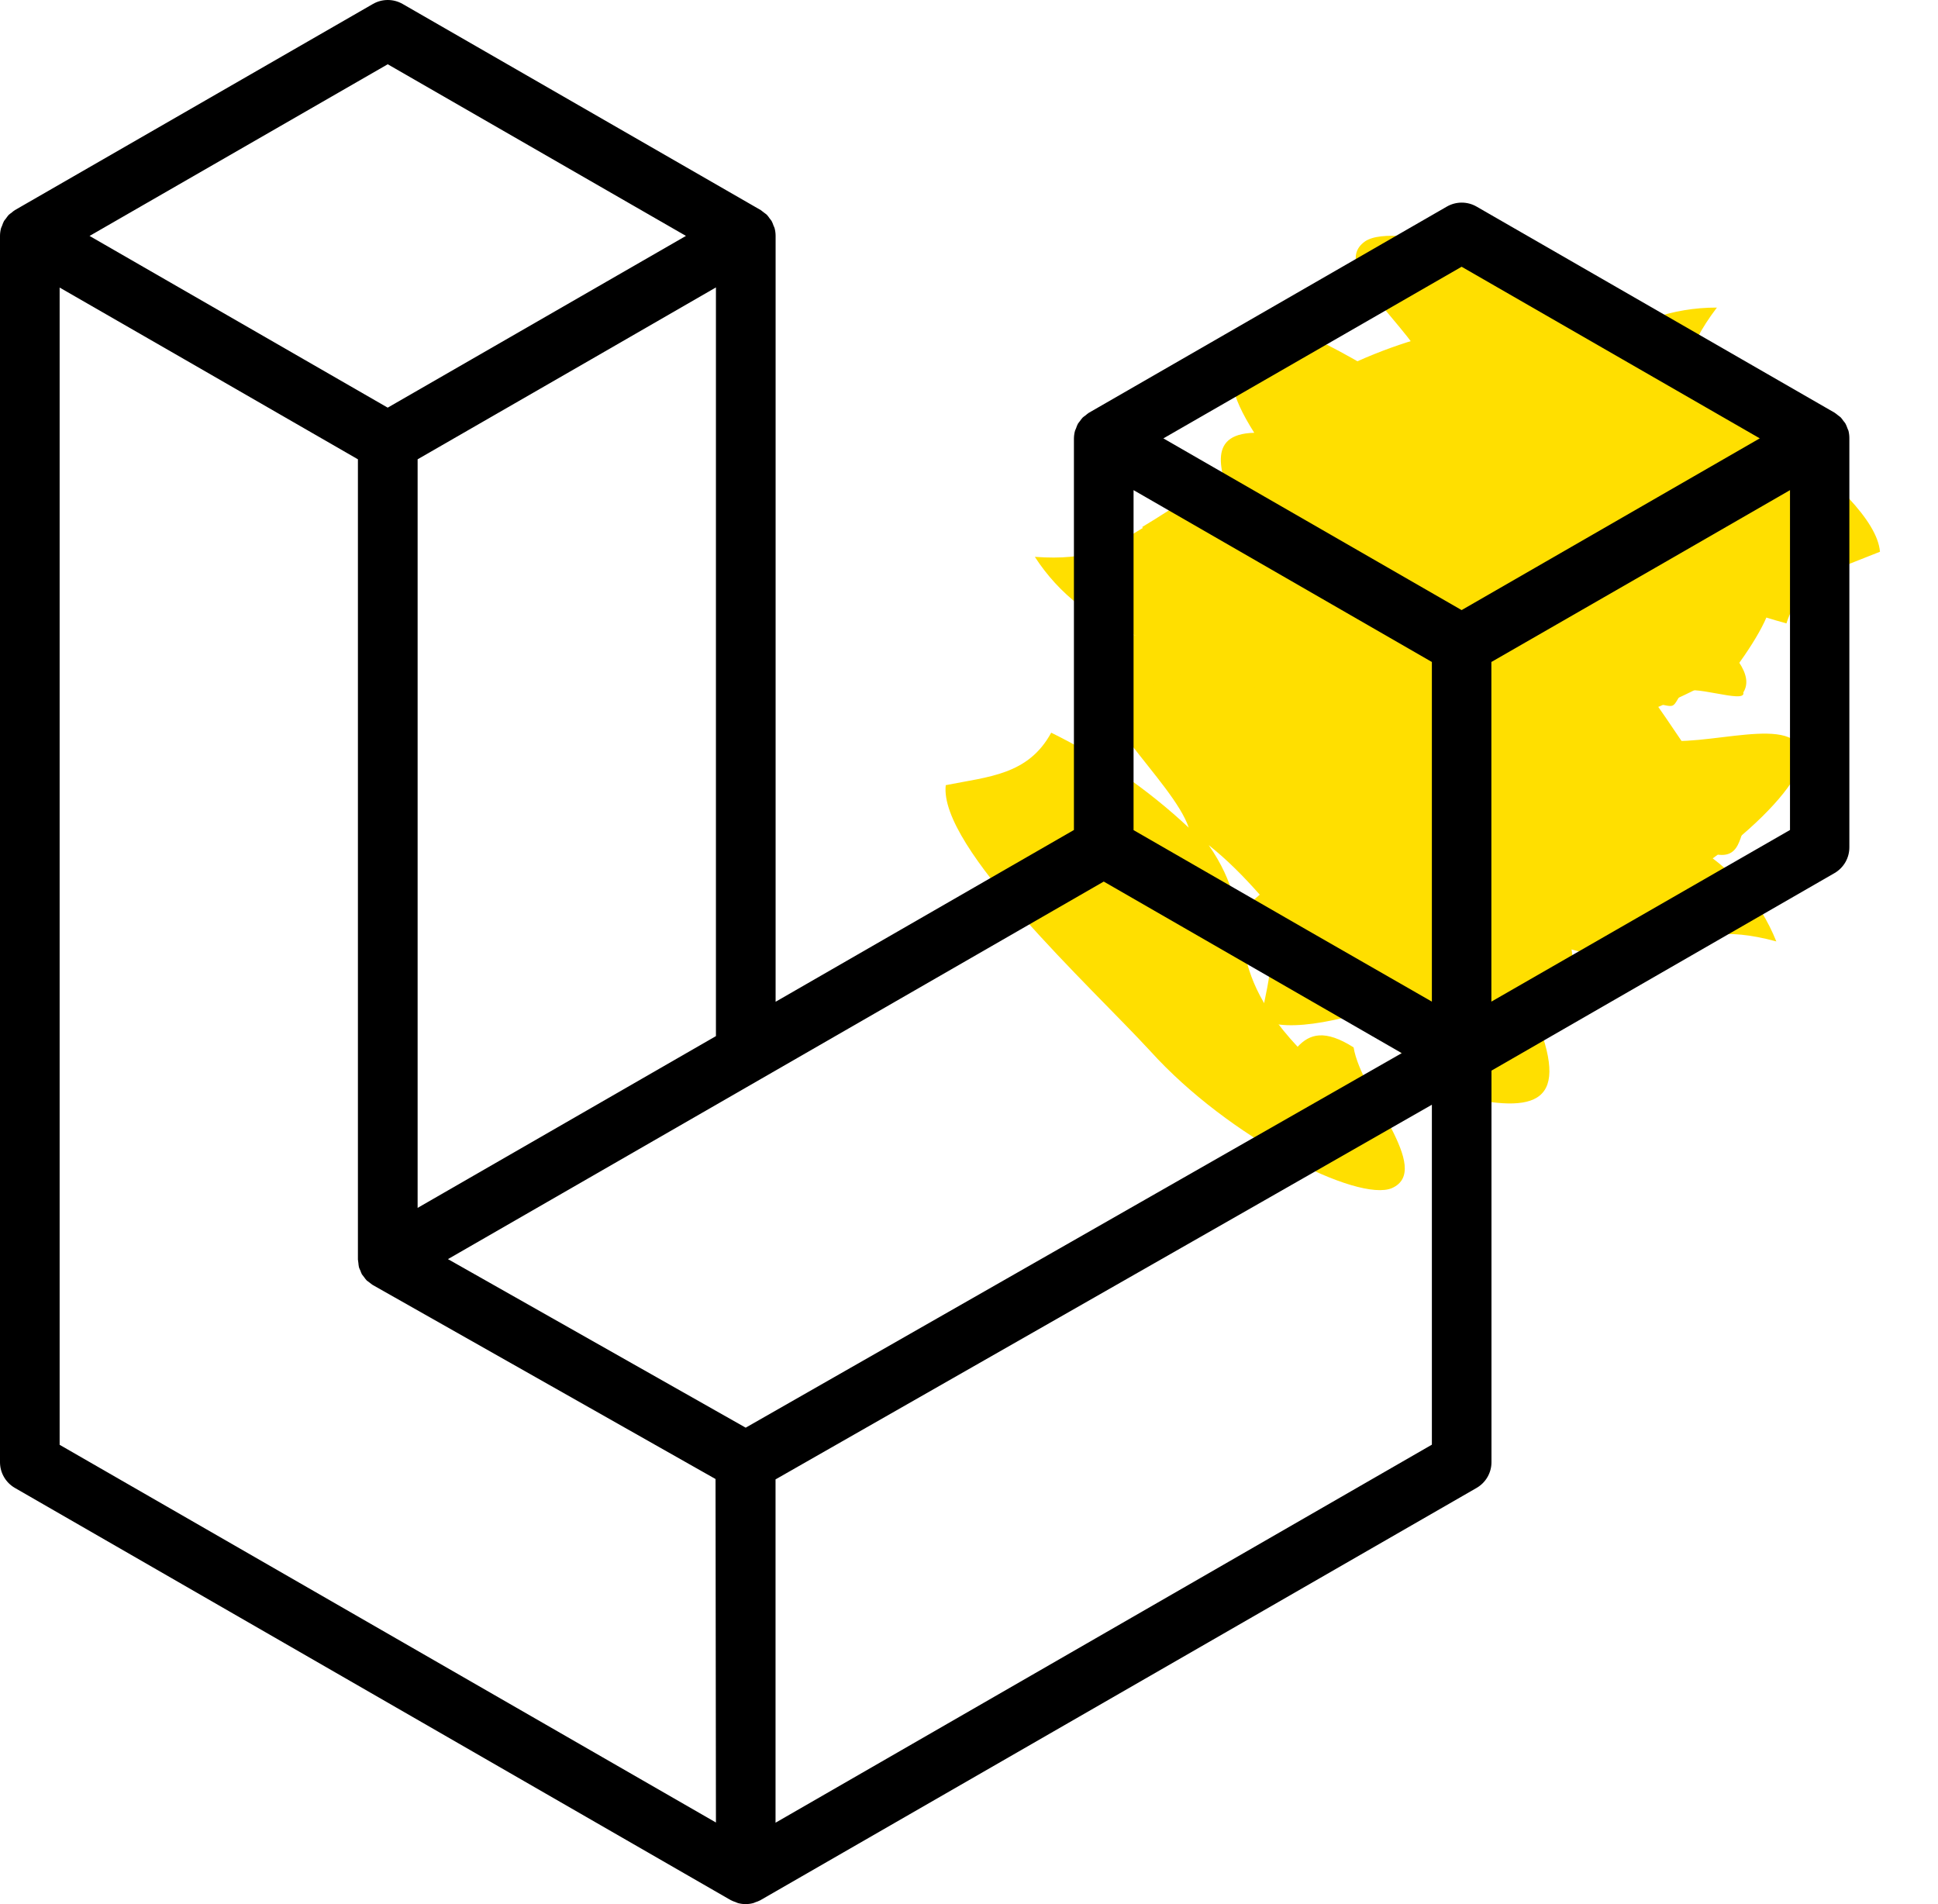
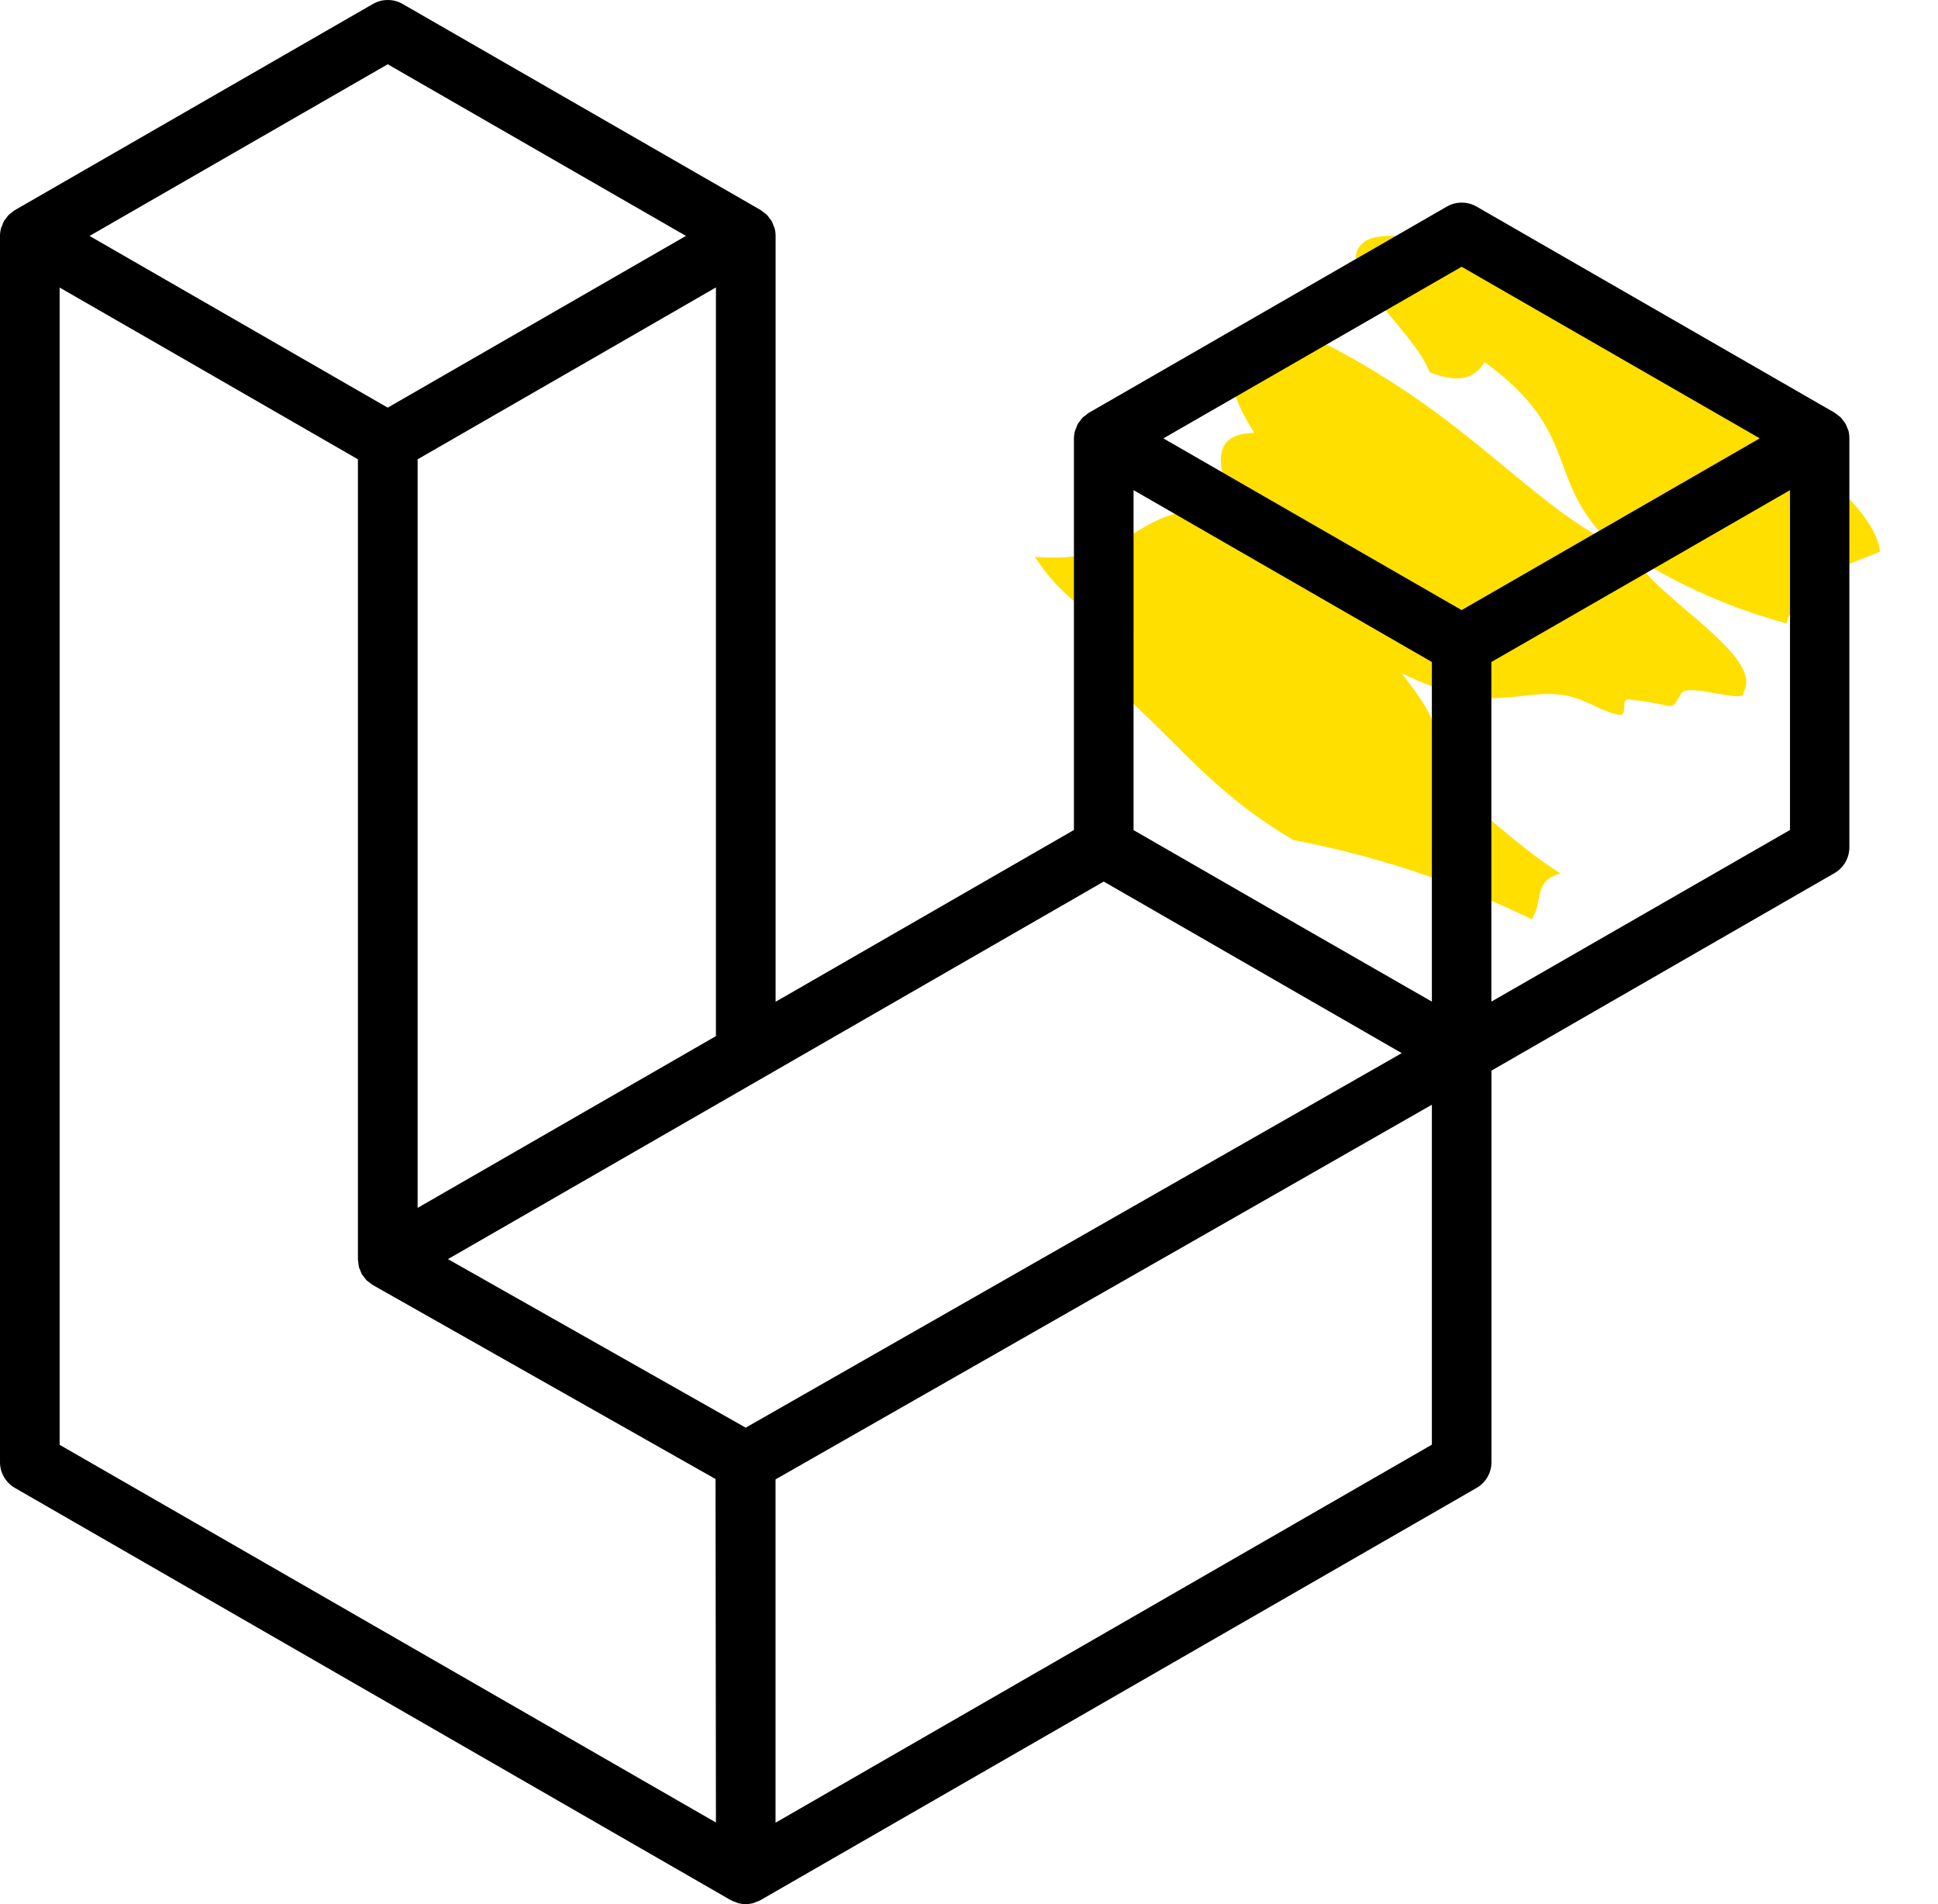
<svg xmlns="http://www.w3.org/2000/svg" width="57px" height="56px" viewBox="0 0 57 56" version="1.1">
  <title>laravel</title>
  <g id="2021-desktop" stroke="none" stroke-width="1" fill="none" fill-rule="evenodd">
    <g id="06-realizacja" transform="translate(-1035, -5999)">
      <g id="laravel" transform="translate(1035, 5999)">
        <path d="M35.77,10.543 C34.189,10.135 34.858,9.531 34.991,9.05 C38.068,8.754 39.612,7.816 42.859,7.89 C45.169,8.787 47.585,9.372 50.045,9.63 C50.045,10.32 49.474,10.592 50.045,11.221 C48.379,11.221 46.543,11.727 45.546,11.579 C45.023,12.813 44.525,13.17 42.968,13.738 C45.753,14.046 46.045,15.046 47.151,15.625 C47.869,16.008 48.489,15.86 49.036,16.094 C49.291,16.205 48.805,16.514 49.036,16.625 C50.398,17.291 50.252,16.896 50.252,17.599 C50.252,17.982 52.064,18.327 51.784,18.586 C51.784,19.82 48.197,19.573 46.92,20.264 C48.567,20.261 50.206,20.502 51.784,20.98 C51.431,22.349 52.246,23.176 53,24.224 C51.906,25.705 45.862,25.643 43.272,25.84 C39.807,26.137 35.757,24.928 35.32,23.941 C34.797,22.707 37.861,22.534 38.968,21.683 C39.953,21.868 40.184,22.275 40.184,22.793 C43.71,22.546 43.467,20.819 46.142,20.239 C43.369,20.017 40.609,21.152 35.988,20.77 C33.775,19.536 33.094,18.611 35.539,17.439 C34.323,16.637 35.368,15.884 36.244,15.206 C33.362,13.713 34.858,12.43 32,10.925 C33.178,10.371 34.506,10.236 35.77,10.543 Z" id="Path" fill="#FFDF00" transform="translate(42.5, 16.886) scale(1, -1) rotate(-32) translate(-42.5, -16.886) " />
-         <path d="M36.77,12.543 C35.189,12.135 35.858,11.531 35.991,11.05 C39.068,10.754 40.612,9.816 43.859,9.89 C46.169,10.787 48.585,11.372 51.045,11.63 C51.045,12.32 50.474,12.592 51.045,13.221 C49.379,13.221 47.543,13.727 46.546,13.579 C46.023,14.813 45.525,15.17 43.968,15.738 C46.753,16.046 47.045,17.046 48.151,17.625 C48.869,18.008 49.489,17.86 50.036,18.094 C50.291,18.205 49.805,18.514 50.036,18.625 C51.398,19.291 51.252,18.896 51.252,19.599 C51.252,19.982 53.064,20.327 52.784,20.586 C52.784,21.82 49.197,21.573 47.92,22.264 C49.567,22.261 51.206,22.502 52.784,22.98 C52.431,24.349 53.246,25.176 54,26.224 C52.906,27.705 46.862,27.643 44.272,27.84 C40.807,28.137 36.757,26.928 36.32,25.941 C35.797,24.707 38.861,24.534 39.968,23.683 C40.953,23.868 41.184,24.275 41.184,24.793 C44.71,24.546 44.467,22.819 47.142,22.239 C44.369,22.017 41.609,23.152 36.988,22.77 C34.775,21.536 34.094,20.611 36.539,19.439 C35.323,18.637 36.368,17.884 37.244,17.206 C34.362,15.713 35.858,14.43 33,12.925 C34.178,12.371 35.506,12.236 36.77,12.543 Z" id="Path" fill="#FFDF00" transform="translate(43.5, 18.886) scale(-1, 1) rotate(25) translate(-43.5, -18.886) " />
-         <path d="M33.77,18.543 C32.189,18.135 32.858,17.531 32.991,17.05 C36.068,16.754 37.612,15.816 40.859,15.89 C43.169,16.787 45.585,17.372 48.045,17.63 C48.045,18.32 47.474,18.592 48.045,19.221 C46.379,19.221 44.543,19.727 43.546,19.579 C43.023,20.813 42.525,21.17 40.968,21.738 C43.753,22.046 44.045,23.046 45.151,23.625 C45.869,24.008 46.489,23.86 47.036,24.094 C47.291,24.205 46.805,24.514 47.036,24.625 C48.398,25.291 48.252,24.896 48.252,25.599 C48.252,25.982 50.064,26.327 49.784,26.586 C49.784,27.82 46.197,27.573 44.92,28.264 C46.567,28.261 48.206,28.502 49.784,28.98 C49.431,30.349 50.246,31.176 51,32.224 C49.906,33.705 43.862,33.643 41.272,33.84 C37.807,34.137 33.757,32.928 33.32,31.941 C32.797,30.707 35.861,30.534 36.968,29.683 C37.953,29.868 38.184,30.275 38.184,30.793 C41.71,30.546 41.467,28.819 44.142,28.239 C41.369,28.017 38.609,29.152 33.988,28.77 C31.775,27.536 31.094,26.611 33.539,25.439 C32.323,24.637 33.368,23.884 34.244,23.206 C31.362,21.713 32.858,20.43 30,18.925 C31.178,18.371 32.506,18.236 33.77,18.543 Z" id="Path" fill="#FFDF00" transform="translate(40.5, 24.886) scale(-1, 1) rotate(-43) translate(-40.5, -24.886) " />
        <path d="M54.367,12.669 C54.358,12.644 54.348,12.619 54.336,12.595 C54.321,12.548 54.301,12.502 54.278,12.458 C54.261,12.431 54.241,12.405 54.219,12.38 C54.195,12.344 54.169,12.31 54.14,12.277 C54.115,12.253 54.084,12.234 54.056,12.212 C54.025,12.185 53.992,12.16 53.958,12.137 L43.429,6.076 C43.159,5.92 42.825,5.92 42.554,6.076 L32.024,12.141 L32.024,12.141 C31.99,12.164 31.958,12.189 31.928,12.216 C31.898,12.236 31.869,12.258 31.842,12.282 C31.814,12.314 31.787,12.348 31.763,12.384 C31.745,12.41 31.721,12.433 31.704,12.461 C31.682,12.505 31.663,12.551 31.648,12.598 C31.639,12.623 31.625,12.646 31.617,12.672 C31.597,12.747 31.587,12.823 31.586,12.9 L31.586,24.41 L22.812,29.462 L22.812,6.939 C22.812,6.862 22.802,6.785 22.782,6.71 C22.775,6.684 22.76,6.661 22.751,6.636 C22.736,6.589 22.717,6.544 22.694,6.5 C22.679,6.472 22.654,6.449 22.635,6.422 C22.611,6.386 22.585,6.351 22.556,6.319 C22.529,6.295 22.501,6.274 22.471,6.253 C22.44,6.227 22.408,6.202 22.375,6.179 L22.375,6.179 L11.843,0.117 C11.572,-0.039 11.239,-0.039 10.968,0.117 L0.439,6.179 L0.439,6.179 C0.404,6.201 0.372,6.226 0.342,6.254 C0.312,6.274 0.283,6.296 0.256,6.32 C0.228,6.352 0.202,6.386 0.178,6.422 C0.159,6.449 0.135,6.472 0.118,6.5 C0.096,6.544 0.077,6.589 0.062,6.636 C0.05,6.66 0.04,6.684 0.031,6.709 C0.011,6.784 3.23243336e-06,6.861 3.23243336e-06,6.939 L3.23243336e-06,43 C-0.001,43.313 0.166,43.603 0.438,43.76 L21.492,55.883 C21.539,55.907 21.588,55.926 21.638,55.942 C21.661,55.951 21.682,55.964 21.706,55.97 C21.853,56.01 22.008,56.01 22.155,55.97 C22.177,55.965 22.195,55.953 22.215,55.946 C22.268,55.93 22.319,55.909 22.368,55.883 L43.429,43.76 C43.701,43.603 43.868,43.313 43.867,43 L43.867,31.487 L53.956,25.678 C54.229,25.52 54.396,25.228 54.393,24.912 L54.393,12.898 C54.394,12.821 54.385,12.744 54.367,12.669 Z M11.404,1.89 L11.404,1.89 L20.175,6.938 L11.403,11.989 L2.634,6.939 L11.404,1.89 Z M21.057,8.453 L21.057,30.472 L15.968,33.402 L12.283,35.524 L12.283,13.508 L17.372,10.578 L21.057,8.453 Z M21.057,53.6 L1.754,42.492 L1.754,8.457 L5.439,10.577 L10.527,13.508 L10.527,37.043 C10.53,37.076 10.534,37.109 10.54,37.142 C10.543,37.185 10.549,37.228 10.558,37.271 L10.558,37.271 C10.569,37.305 10.583,37.338 10.6,37.369 C10.612,37.407 10.627,37.443 10.645,37.479 L10.645,37.479 C10.666,37.508 10.688,37.537 10.711,37.564 C10.733,37.596 10.757,37.627 10.783,37.656 L10.783,37.656 C10.808,37.68 10.84,37.697 10.867,37.719 C10.897,37.745 10.929,37.769 10.962,37.791 L10.962,37.791 L10.962,37.791 L21.045,43.498 L21.057,53.6 Z M21.932,41.988 L13.175,37.031 L22.373,31.736 L32.463,25.927 L41.228,30.973 L34.796,34.644 L21.932,41.988 Z M42.114,42.488 L22.81,53.606 L22.81,43.509 L37.108,35.35 L42.114,32.49 L42.114,42.488 Z M42.114,29.458 L38.429,27.344 L33.34,24.414 L33.34,14.415 L37.024,16.537 L42.114,19.469 L42.114,29.458 Z M42.989,17.943 L34.217,12.893 L42.989,7.845 L51.758,12.892 L42.989,17.943 Z M43.864,29.458 L43.864,19.469 L48.964,16.537 L52.647,14.415 L52.647,24.41 L52.647,24.41 L43.864,29.458 Z" id="Shape" fill="#000000" fill-rule="nonzero" />
      </g>
    </g>
  </g>
</svg>